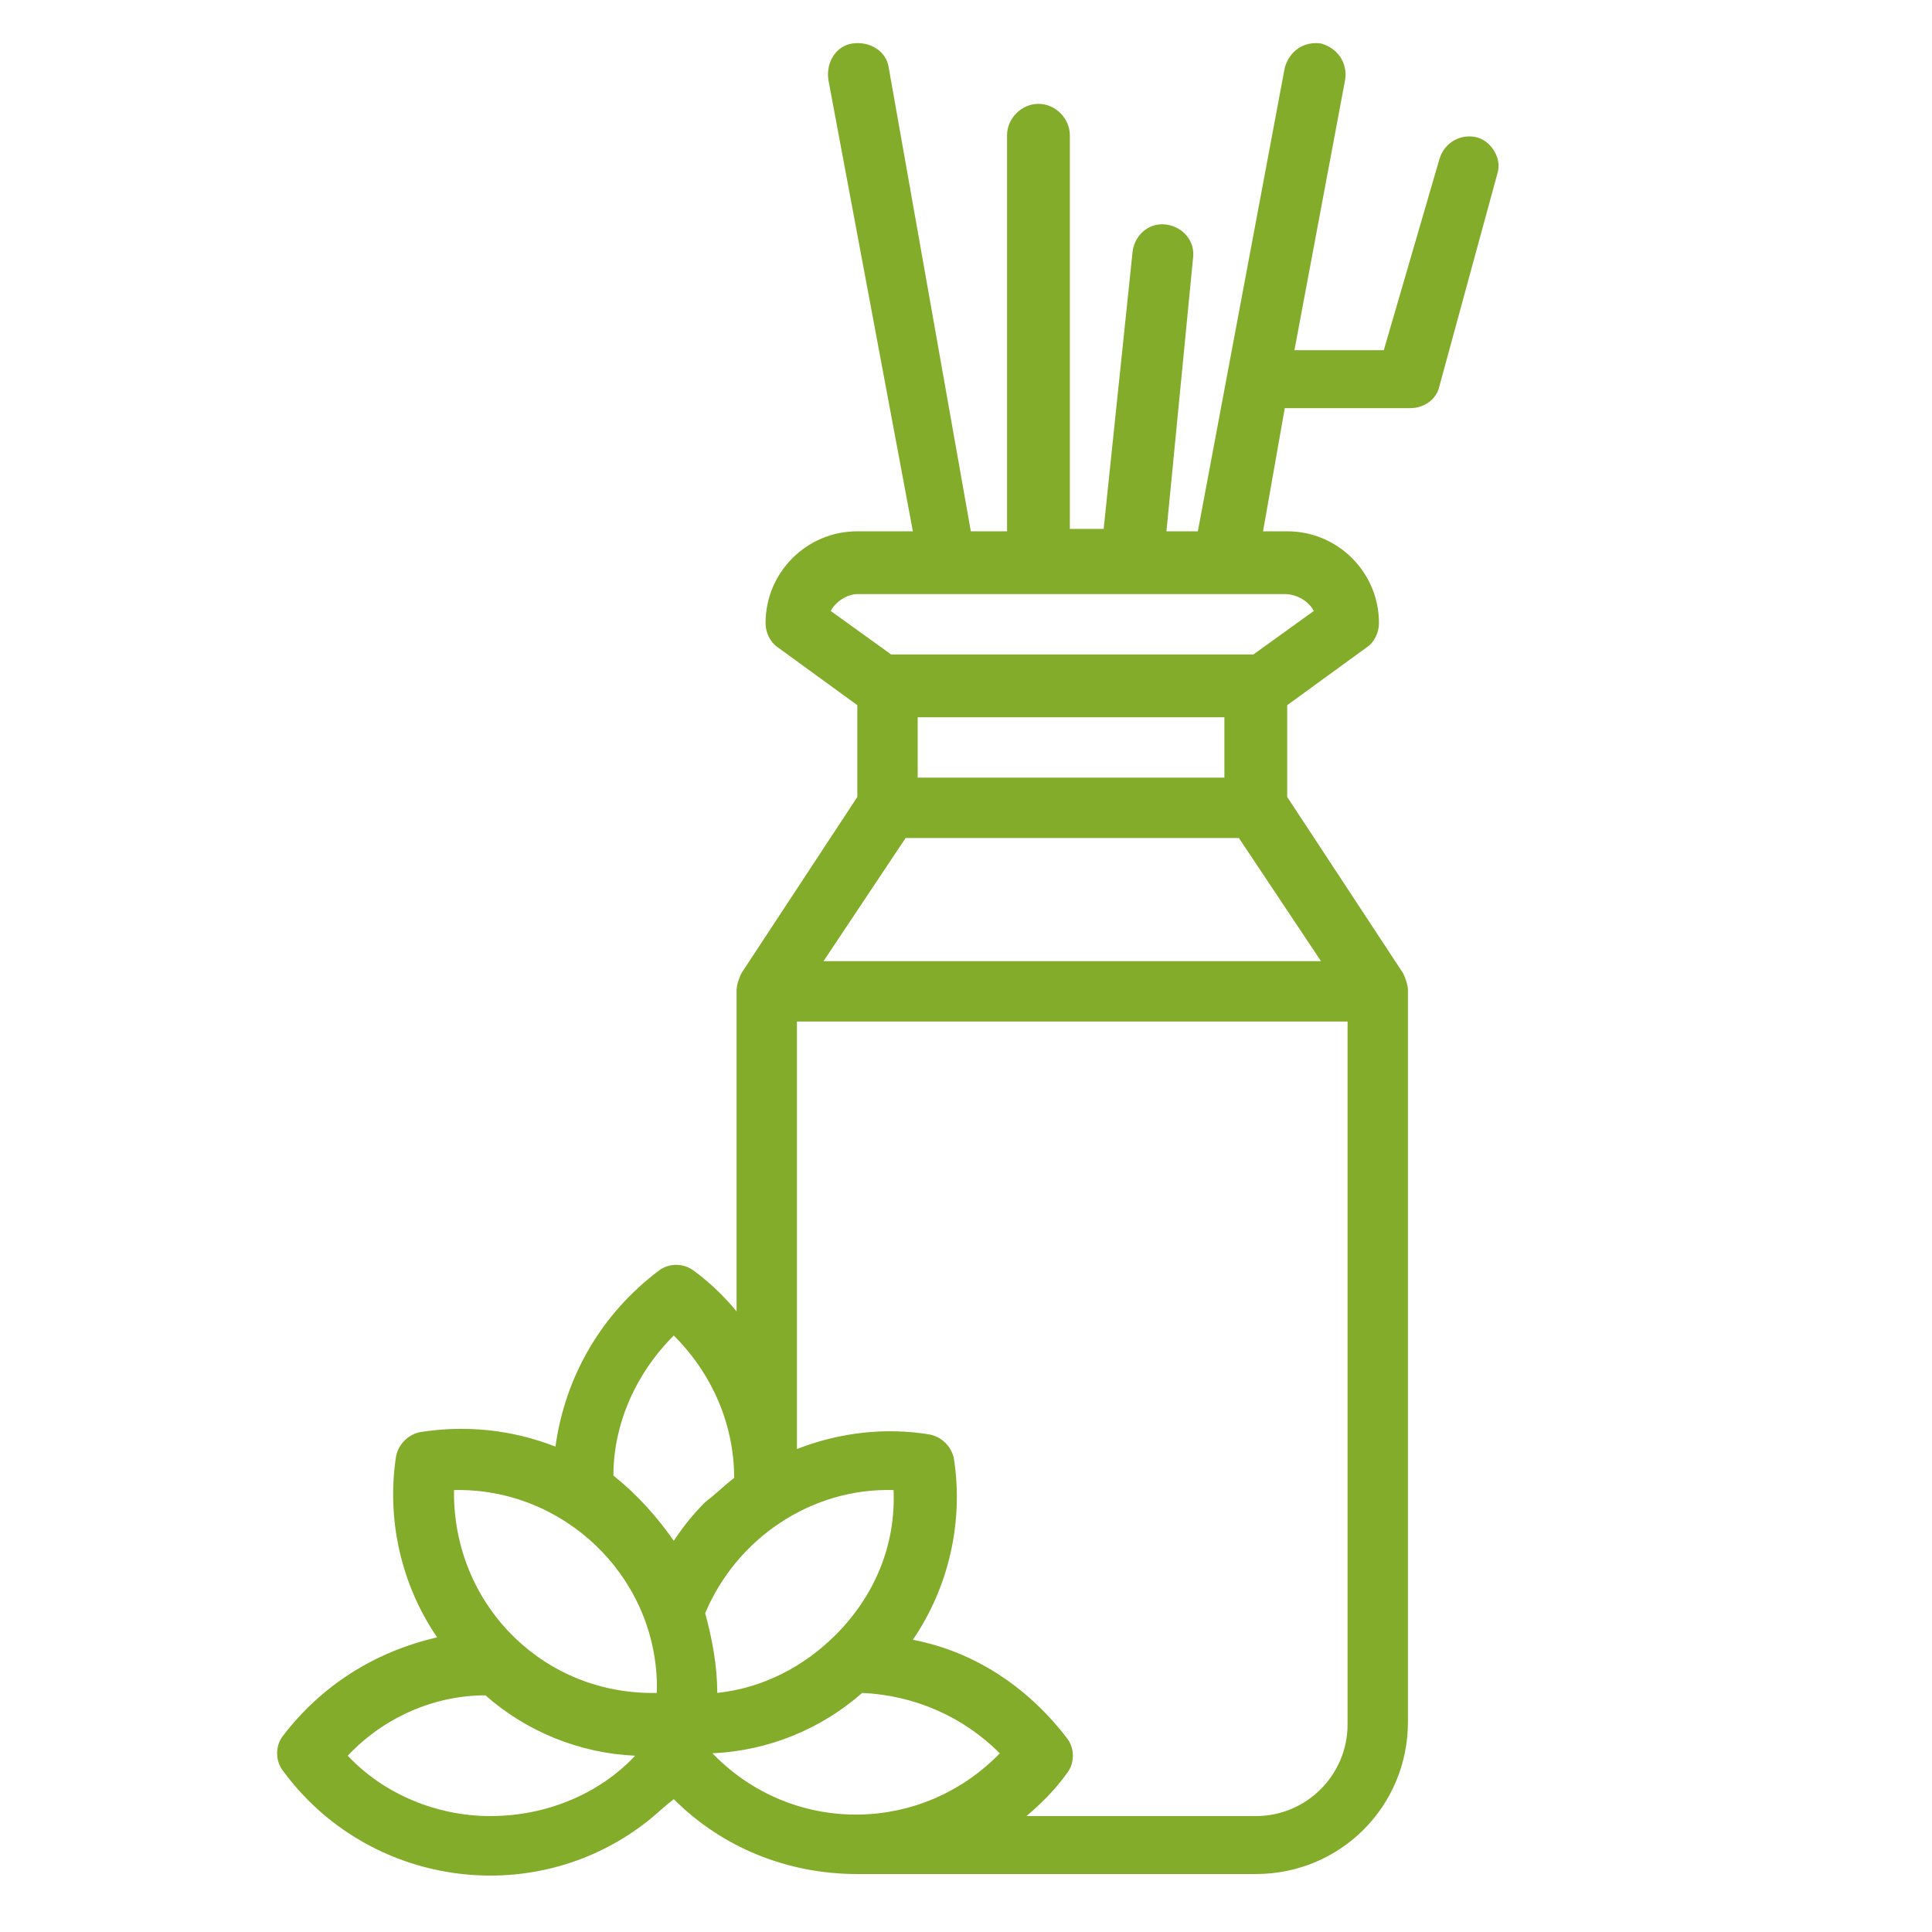
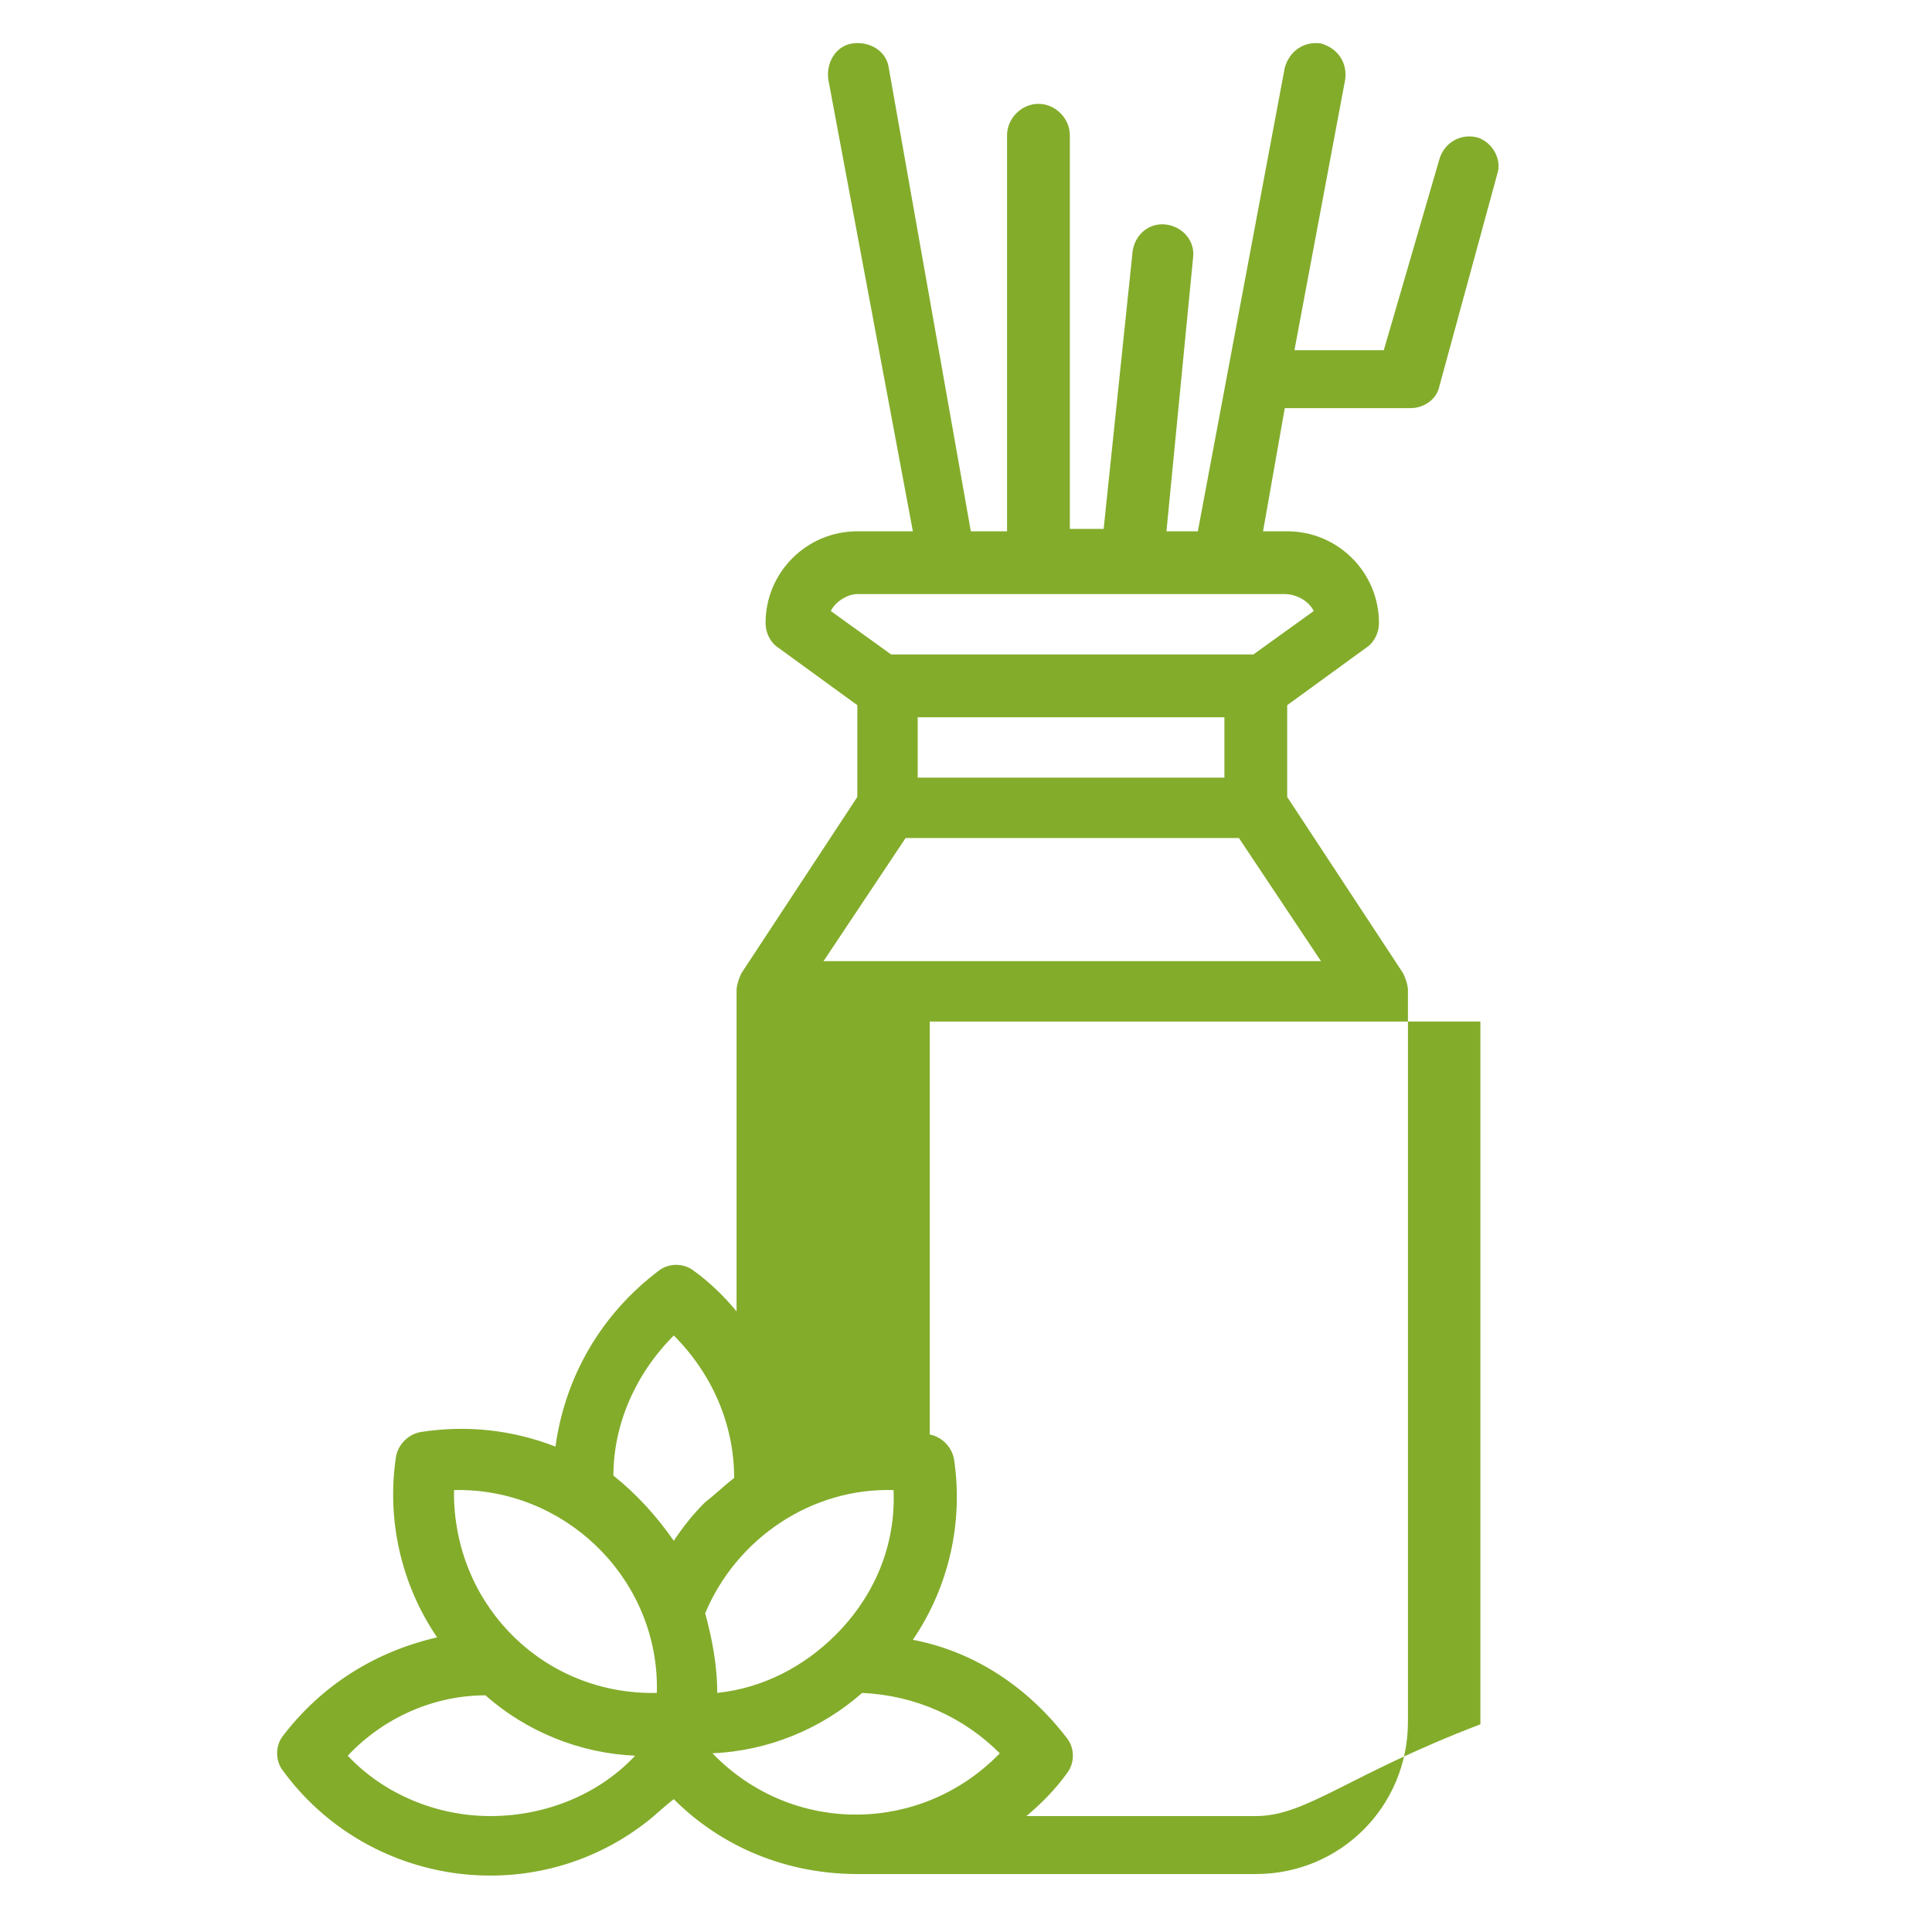
<svg xmlns="http://www.w3.org/2000/svg" version="1.1" id="Calque_1" x="0px" y="0px" viewBox="0 0 80 80" style="enable-background:new 0 0 80 80;" xml:space="preserve">
  <style type="text/css"> .st0{fill:#83AC2B;} </style>
-   <path class="st0" d="M61.2,5.7c-0.7-0.2-1.4,0.2-1.6,0.9l-2.3,7.9h-3.7l2.1-11.2c0.1-0.7-0.3-1.3-1-1.5c-0.7-0.1-1.3,0.3-1.5,1 l-3.6,19.2h-1.3l1.1-11.3c0.1-0.7-0.4-1.3-1.1-1.4c-0.7-0.1-1.3,0.4-1.4,1.1l-1.2,11.5h-1.4V5.6c0-0.7-0.6-1.3-1.3-1.3 s-1.3,0.6-1.3,1.3v16.4h-1.5L36.8,2.8c-0.1-0.7-0.8-1.1-1.5-1s-1.1,0.8-1,1.5l0,0l3.5,18.7h-2.3c-2.1,0-3.8,1.7-3.8,3.8 c0,0.4,0.2,0.8,0.5,1l3.3,2.4v3.8l-4.8,7.3c-0.1,0.2-0.2,0.5-0.2,0.7h0v13.3c-0.5-0.6-1.1-1.2-1.8-1.7c-0.4-0.3-1-0.3-1.4,0 c-2.4,1.8-3.9,4.4-4.3,7.3c-1.8-0.7-3.7-0.9-5.6-0.6c-0.5,0.1-0.9,0.5-1,1c-0.4,2.6,0.2,5.3,1.7,7.5c-2.6,0.6-4.8,2-6.4,4.1 c-0.3,0.4-0.3,1,0,1.4c3.5,4.8,10.3,5.8,15,2.2c0.4-0.3,0.8-0.7,1.2-1c2,2,4.7,3.1,7.6,3.1H52c3.5,0,6.3-2.8,6.3-6.3V41h0 c0-0.2-0.1-0.5-0.2-0.7l-4.8-7.3v-3.8l3.3-2.4c0.3-0.2,0.5-0.6,0.5-1c0-2.1-1.7-3.8-3.8-3.8h-1l0.9-5.1c0,0,0,0,0.1,0h5.1 c0.6,0,1.1-0.4,1.2-0.9L62,7.2C62.2,6.6,61.8,5.9,61.2,5.7z M34.6,67.7c-1.3,1.3-3,2.2-4.9,2.4c0-1.1-0.2-2.2-0.5-3.3 c1.3-3.1,4.4-5.2,7.8-5.1C37.1,64,36.2,66.1,34.6,67.7z M27.9,72.6L27.9,72.6C27.9,72.6,28,72.6,27.9,72.6L27.9,72.6L27.9,72.6z M27.9,55.3c1.6,1.6,2.5,3.7,2.5,5.9c0,0,0,0,0,0c-0.4,0.3-0.8,0.7-1.2,1c-0.5,0.5-0.9,1-1.3,1.6c-0.7-1-1.5-1.9-2.5-2.7 c0,0,0,0,0,0C25.4,59,26.3,56.9,27.9,55.3L27.9,55.3z M18.8,61.7c4.5-0.1,8.3,3.5,8.4,8c0,0.1,0,0.2,0,0.4c-4.6,0.1-8.3-3.5-8.4-8.1 C18.8,61.9,18.8,61.8,18.8,61.7z M20.3,75.2c-2.2,0-4.4-0.9-5.9-2.5c1.5-1.6,3.6-2.5,5.7-2.5c1.7,1.5,3.9,2.4,6.2,2.5 C24.8,74.3,22.6,75.2,20.3,75.2z M29.5,72.6c2.3-0.1,4.5-1,6.2-2.5c2.2,0.1,4.2,1,5.7,2.5c-3.2,3.3-8.4,3.4-11.7,0.2 C29.7,72.8,29.6,72.7,29.5,72.6L29.5,72.6z M52,75.2h-9.5c0.6-0.5,1.2-1.1,1.7-1.8c0.3-0.4,0.3-1,0-1.4c-1.6-2.1-3.8-3.6-6.4-4.1 c1.5-2.2,2.1-4.9,1.7-7.5c-0.1-0.5-0.5-0.9-1-1c-1.8-0.3-3.7-0.1-5.5,0.6V42.3h22.8v29.1C55.8,73.5,54.1,75.2,52,75.2z M34.1,39.8 l3.4-5.1h13.8l3.4,5.1H34.1z M38,32.2v-2.5h12.7v2.5H38z M54.4,25.3l-2.5,1.8h-15l-2.5-1.8c0.2-0.4,0.7-0.7,1.1-0.7h17.7 C53.7,24.6,54.2,24.9,54.4,25.3z" />
+   <path class="st0" d="M61.2,5.7c-0.7-0.2-1.4,0.2-1.6,0.9l-2.3,7.9h-3.7l2.1-11.2c0.1-0.7-0.3-1.3-1-1.5c-0.7-0.1-1.3,0.3-1.5,1 l-3.6,19.2h-1.3l1.1-11.3c0.1-0.7-0.4-1.3-1.1-1.4c-0.7-0.1-1.3,0.4-1.4,1.1l-1.2,11.5h-1.4V5.6c0-0.7-0.6-1.3-1.3-1.3 s-1.3,0.6-1.3,1.3v16.4h-1.5L36.8,2.8c-0.1-0.7-0.8-1.1-1.5-1s-1.1,0.8-1,1.5l0,0l3.5,18.7h-2.3c-2.1,0-3.8,1.7-3.8,3.8 c0,0.4,0.2,0.8,0.5,1l3.3,2.4v3.8l-4.8,7.3c-0.1,0.2-0.2,0.5-0.2,0.7h0v13.3c-0.5-0.6-1.1-1.2-1.8-1.7c-0.4-0.3-1-0.3-1.4,0 c-2.4,1.8-3.9,4.4-4.3,7.3c-1.8-0.7-3.7-0.9-5.6-0.6c-0.5,0.1-0.9,0.5-1,1c-0.4,2.6,0.2,5.3,1.7,7.5c-2.6,0.6-4.8,2-6.4,4.1 c-0.3,0.4-0.3,1,0,1.4c3.5,4.8,10.3,5.8,15,2.2c0.4-0.3,0.8-0.7,1.2-1c2,2,4.7,3.1,7.6,3.1H52c3.5,0,6.3-2.8,6.3-6.3V41h0 c0-0.2-0.1-0.5-0.2-0.7l-4.8-7.3v-3.8l3.3-2.4c0.3-0.2,0.5-0.6,0.5-1c0-2.1-1.7-3.8-3.8-3.8h-1l0.9-5.1c0,0,0,0,0.1,0h5.1 c0.6,0,1.1-0.4,1.2-0.9L62,7.2C62.2,6.6,61.8,5.9,61.2,5.7z M34.6,67.7c-1.3,1.3-3,2.2-4.9,2.4c0-1.1-0.2-2.2-0.5-3.3 c1.3-3.1,4.4-5.2,7.8-5.1C37.1,64,36.2,66.1,34.6,67.7z M27.9,72.6L27.9,72.6C27.9,72.6,28,72.6,27.9,72.6L27.9,72.6L27.9,72.6z M27.9,55.3c1.6,1.6,2.5,3.7,2.5,5.9c0,0,0,0,0,0c-0.4,0.3-0.8,0.7-1.2,1c-0.5,0.5-0.9,1-1.3,1.6c-0.7-1-1.5-1.9-2.5-2.7 c0,0,0,0,0,0C25.4,59,26.3,56.9,27.9,55.3L27.9,55.3z M18.8,61.7c4.5-0.1,8.3,3.5,8.4,8c0,0.1,0,0.2,0,0.4c-4.6,0.1-8.3-3.5-8.4-8.1 C18.8,61.9,18.8,61.8,18.8,61.7z M20.3,75.2c-2.2,0-4.4-0.9-5.9-2.5c1.5-1.6,3.6-2.5,5.7-2.5c1.7,1.5,3.9,2.4,6.2,2.5 C24.8,74.3,22.6,75.2,20.3,75.2z M29.5,72.6c2.3-0.1,4.5-1,6.2-2.5c2.2,0.1,4.2,1,5.7,2.5c-3.2,3.3-8.4,3.4-11.7,0.2 C29.7,72.8,29.6,72.7,29.5,72.6L29.5,72.6z M52,75.2h-9.5c0.6-0.5,1.2-1.1,1.7-1.8c0.3-0.4,0.3-1,0-1.4c-1.6-2.1-3.8-3.6-6.4-4.1 c1.5-2.2,2.1-4.9,1.7-7.5c-0.1-0.5-0.5-0.9-1-1V42.3h22.8v29.1C55.8,73.5,54.1,75.2,52,75.2z M34.1,39.8 l3.4-5.1h13.8l3.4,5.1H34.1z M38,32.2v-2.5h12.7v2.5H38z M54.4,25.3l-2.5,1.8h-15l-2.5-1.8c0.2-0.4,0.7-0.7,1.1-0.7h17.7 C53.7,24.6,54.2,24.9,54.4,25.3z" />
</svg>